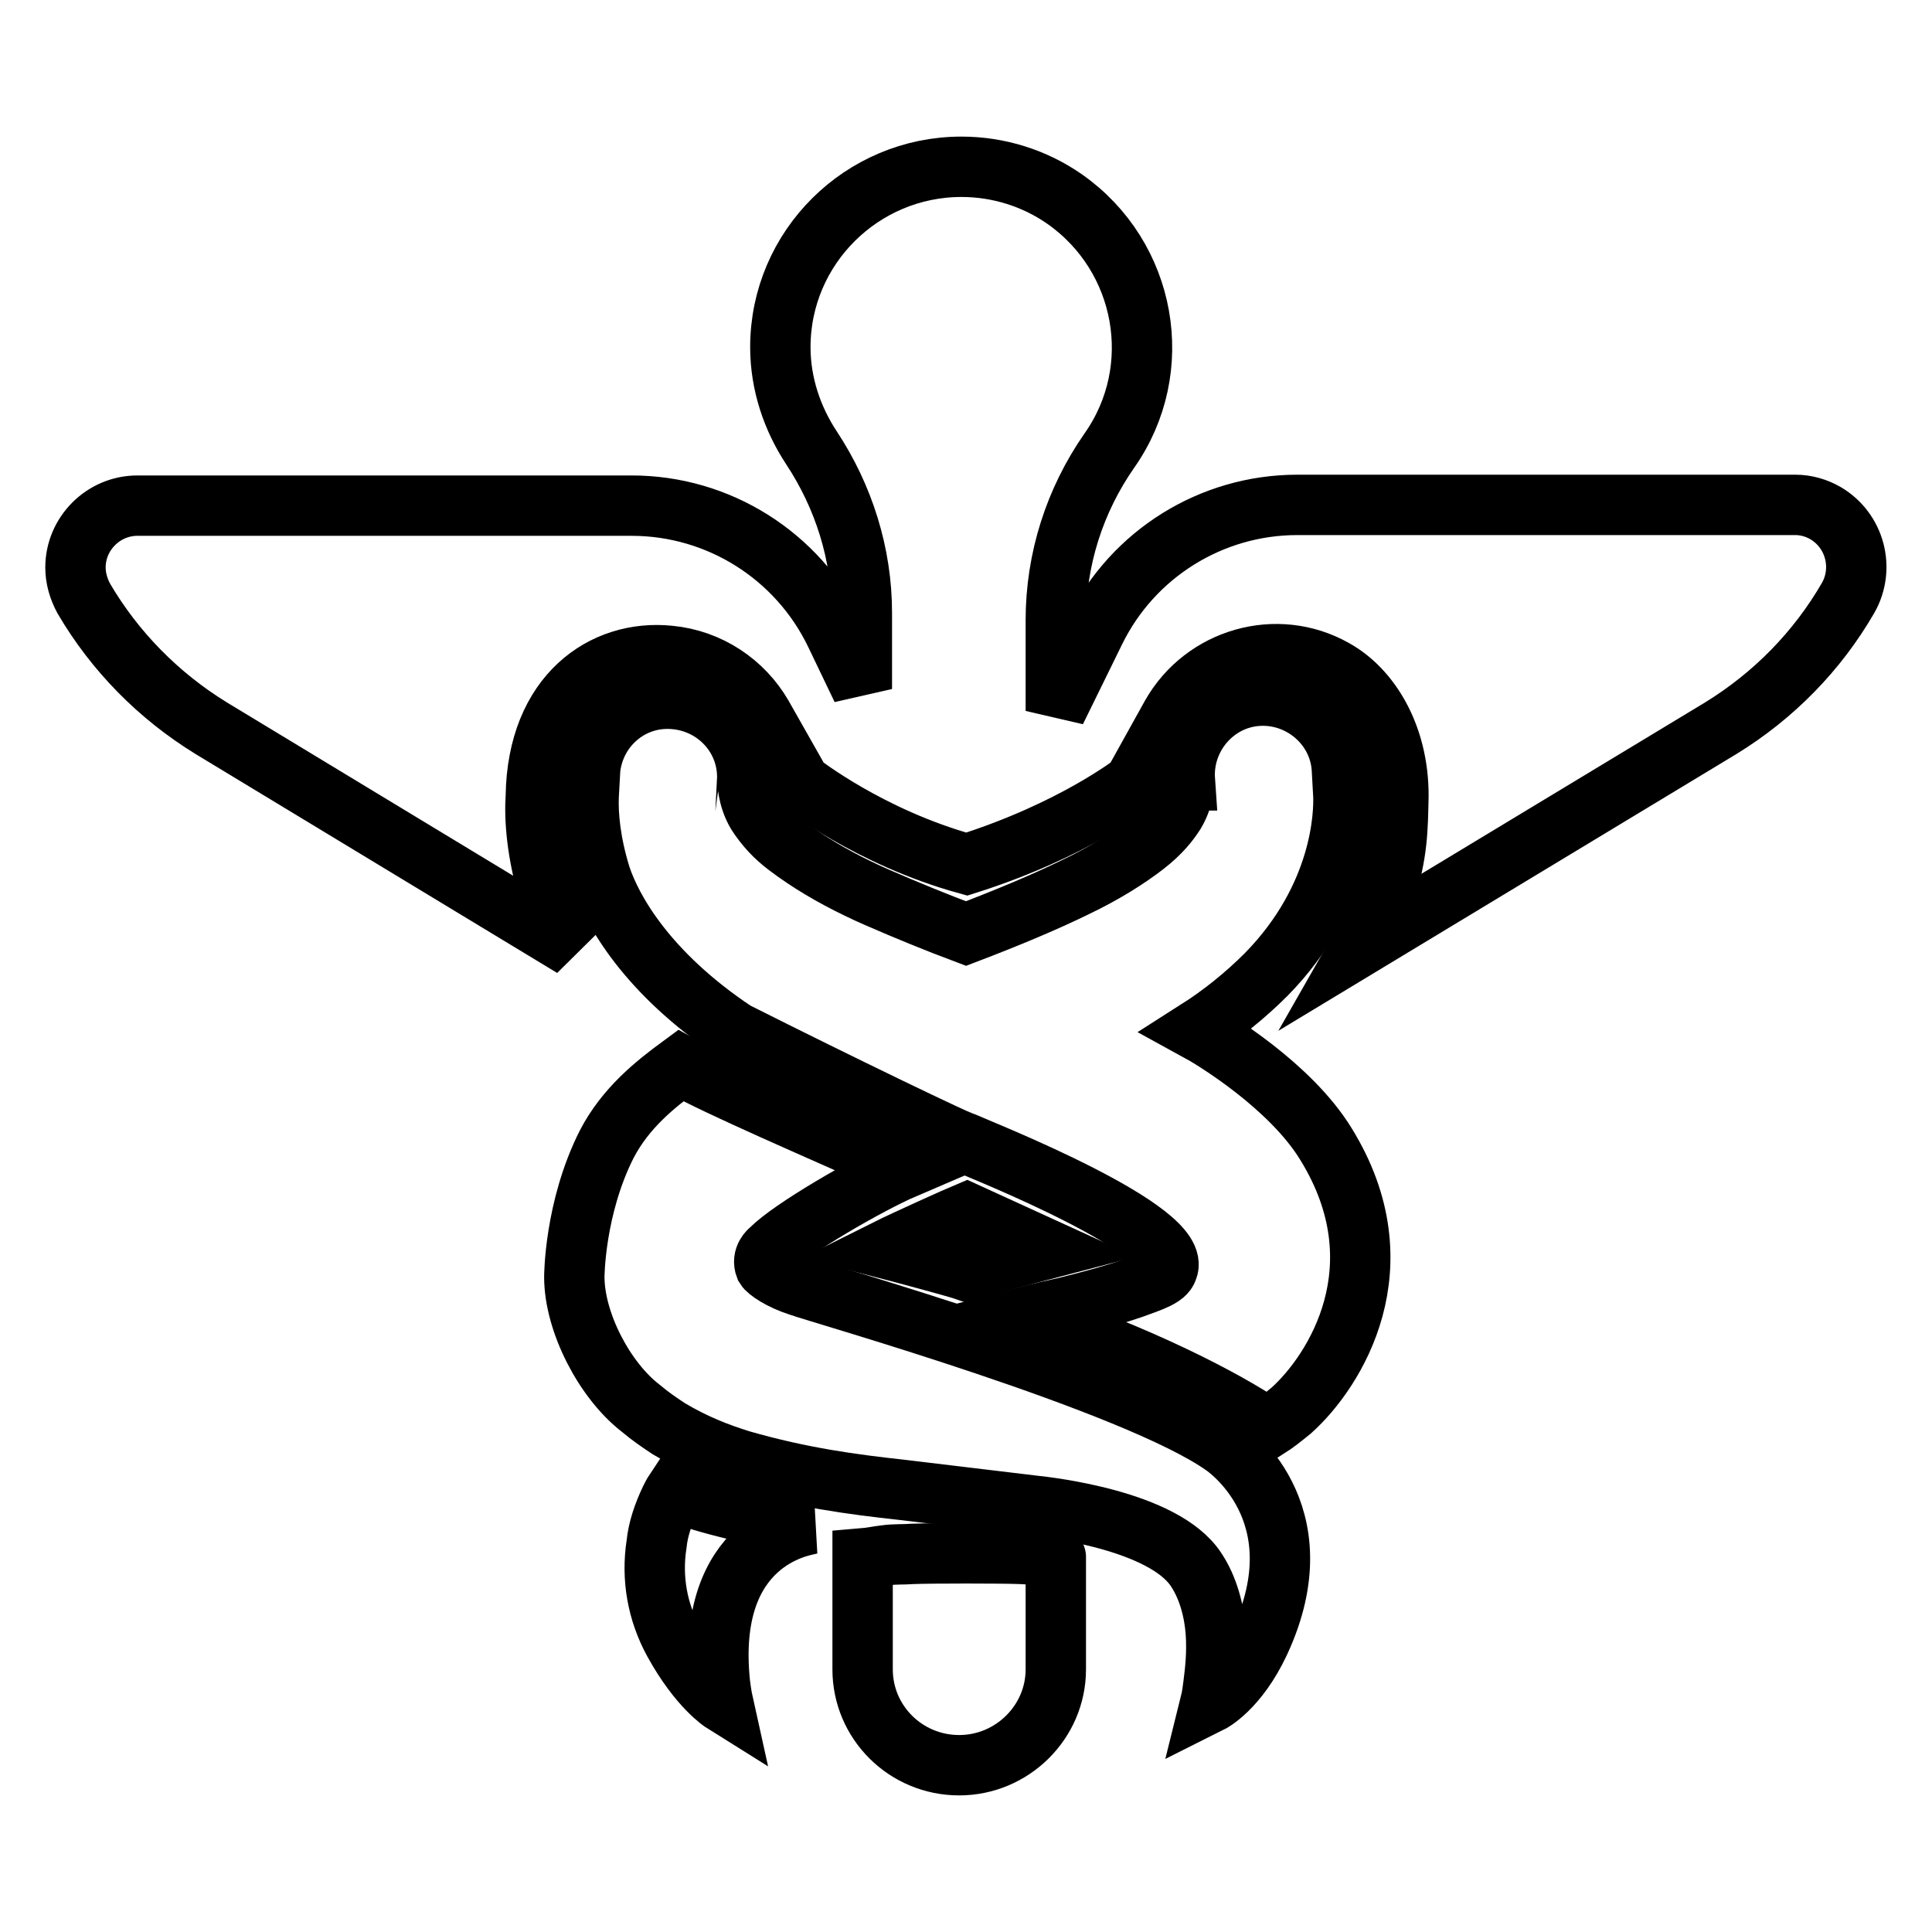
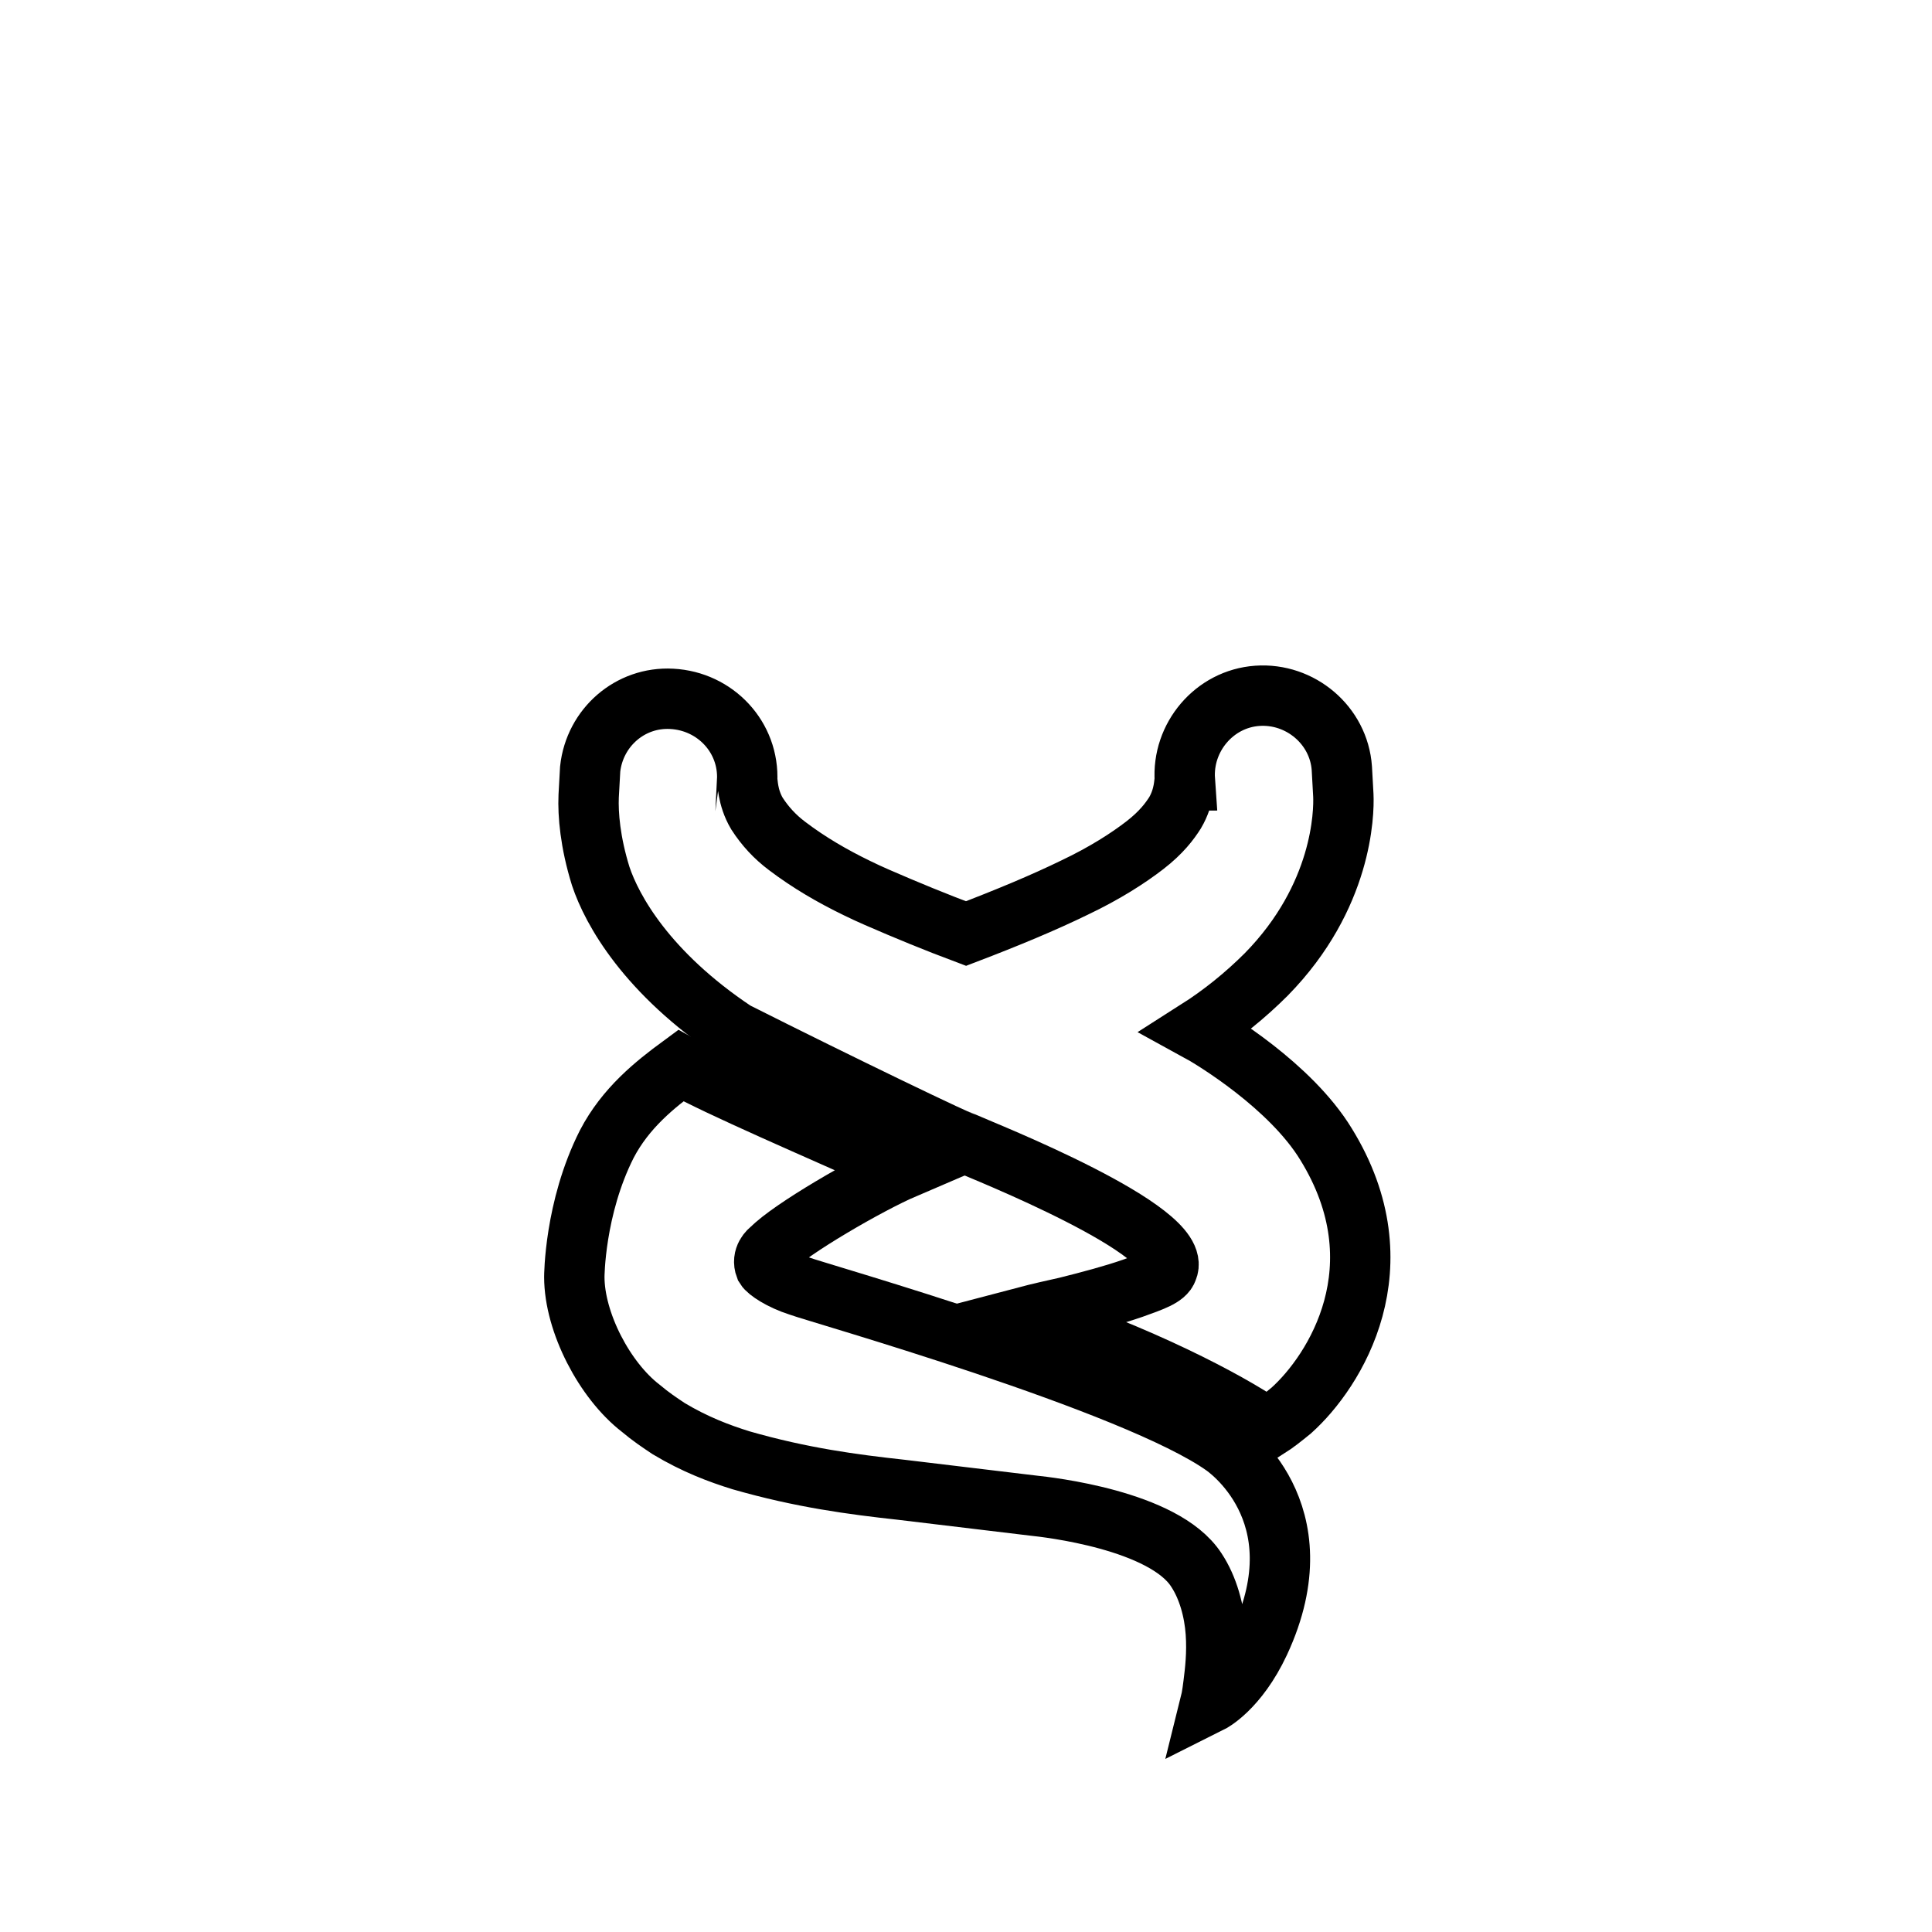
<svg xmlns="http://www.w3.org/2000/svg" version="1.1" x="0px" y="0px" viewBox="0 0 256 256" enable-background="new 0 0 256 256" xml:space="preserve">
  <g>
-     <path stroke-width="8" fill-opacity="0" stroke="#000000" d="M171.9,66.9c-11.4,0-21.8,6.5-26.8,16.7l-5.2,10.6v-12c0-8.1,2.5-15.9,7.1-22.5c7.6-10.8,4.9-25.7-5.9-33.3 c-4-2.8-8.8-4.3-13.7-4.3c-13.2,0-24,10.7-24,23.9c0,4.9,1.6,9.5,4.1,13.3c4.3,6.5,6.7,14.1,6.7,21.9v10.1l-3.5-7.3 c-5-10.4-15.5-17-27-17H18.2c-4.5,0-8.2,3.7-8.2,8.2c0,1.4,0.4,2.8,1.1,4.1C15.2,86.3,21,92.2,28,96.5l47.9,29 c-1.3-2.2-2.3-4.5-3.1-6.9c-1.7-5.6-2-10.2-1.8-13.1C71.2,92,80,86,88.7,86.9c5.3,0.5,9.8,3.6,12.3,7.9l5.1,9c0.1,0,9,7.1,22,10.7 c14.2-4.5,22-10.7,22.1-10.7l5-9c4.3-7.6,14-10.4,21.6-6.1c4.7,2.6,8.5,8.7,8.5,16.7c-0.1,4.7-0.1,7.5-1.8,13.1 c-0.8,2.3-1.8,4.6-3,6.7L228,96.5c7-4.3,12.8-10.2,16.9-17.3c2.2-3.9,0.9-8.9-3-11.2c-1.2-0.7-2.6-1.1-4-1.1H171.9L171.9,66.9z  M128.1,168.4c1.1-0.3,8.2-2.3,10.5-2.9c-3.5-1.6-7-3.2-10.5-4.8c-1.2,0.5-8.3,3.7-10.5,4.8C119.9,166.1,127,168,128.1,168.4z  M135.2,205.9c-2.3-0.1-12-0.1-14.3,0c-1.2,0.1-2.3,0-3.7,0.2c-0.9,0.1-1.7,0.3-2.9,0.4v14.7c0,7,5.7,12.7,12.8,12.7 c7,0,12.8-5.7,12.8-12.7v-14.9c0-0.1-0.7-0.1-1.1-0.2C137.4,205.9,136.4,206,135.2,205.9z M88.8,198.7c-0.9,1.9-1.6,3.9-1.8,5.9 c-0.7,4.5,0.1,9,2.3,13c3.3,6,6.5,8,6.5,8s-0.2-0.9-0.4-2.5c-2-19.1,11.1-20.9,11.8-21.1c-10.7-1.8-16-3.6-17.8-4.4 C89.2,197.9,89,198.3,88.8,198.7z M154.3,168.4L154.3,168.4L154.3,168.4z" />
    <path stroke-width="8" fill-opacity="0" stroke="#000000" d="M175.7,151.6c-4.7-7.7-14.9-13.9-17.1-15.1c3.3-2.1,6.4-4.6,9.2-7.4c10.1-10.3,10.3-21.4,10.2-23.7 l-0.2-3.6c-0.4-5.7-5.5-10-11.2-9.6c-5.7,0.4-10,5.5-9.6,11.2c-0.1,0,0,2.1-1.3,4.3c-0.7,1.1-1.8,2.6-4,4.3 c-2.2,1.7-5.3,3.7-9.3,5.6c-4.1,2-8.9,4-14.4,6.1c-4-1.5-7.9-3.1-11.8-4.8c-0.9-0.4-1.8-0.8-2.6-1.2c-3.3-1.6-6.4-3.4-9.3-5.6 c-1.6-1.2-2.9-2.6-4-4.3c-1.3-2.2-1.2-4.3-1.3-4.3c0.3-5.8-4.2-10.6-10-10.9c-5.5-0.3-10.2,3.8-10.8,9.3l-0.2,3.6 c-0.1,2.4,0.2,6.1,1.6,10.6c1.5,4.5,6.1,12.8,17.8,20.6c13.7,6.9,30.3,14.9,30.6,14.8c2.3,1,29,11.6,26.7,16.7 c-0.3,1-2.1,1.6-4.6,2.5c-2.6,0.9-5.6,1.7-8.8,2.5c-1.8,0.4-3.6,0.8-5.5,1.3c15.3,5,26.9,11.2,31.6,14.4c0.2,0.1,0.4,0.3,0.5,0.4 c1.1-0.7,2.1-1.5,3.2-2.4C176.9,181.7,185.7,167.8,175.7,151.6L175.7,151.6z" />
    <path stroke-width="8" fill-opacity="0" stroke="#000000" d="M162.2,191.6c-11.8-8.4-53.9-20.3-56.3-21.2c-2.5-0.8-4.2-2-4.5-2.5c-0.5-1.3,0.5-2.2,0.8-2.4 c2.5-2.6,12.8-8.6,17.7-10.7c-11.9-5.3-24.7-10.8-29.7-13.6c-3.4,2.5-7.3,5.6-9.8,10.4c-4.3,8.5-4.3,17.6-4.3,17.6 c0,6,4,13.7,8.8,17.4c1.3,1.1,2.5,1.9,3.7,2.7c3.5,2.1,6.7,3.3,9.6,4.2c8,2.3,14.8,3.2,21.2,3.9l17.5,2.1 c1.9,0.2,17.3,1.9,21.6,8.5c1.6,2.4,2.4,5.5,2.6,8.3c0.2,2.8-0.1,5.2-0.3,6.8c-0.2,1.7-0.4,2.5-0.4,2.5s3.6-1.8,6.5-8 C175,200.2,162.3,191.7,162.2,191.6L162.2,191.6z" />
  </g>
</svg>